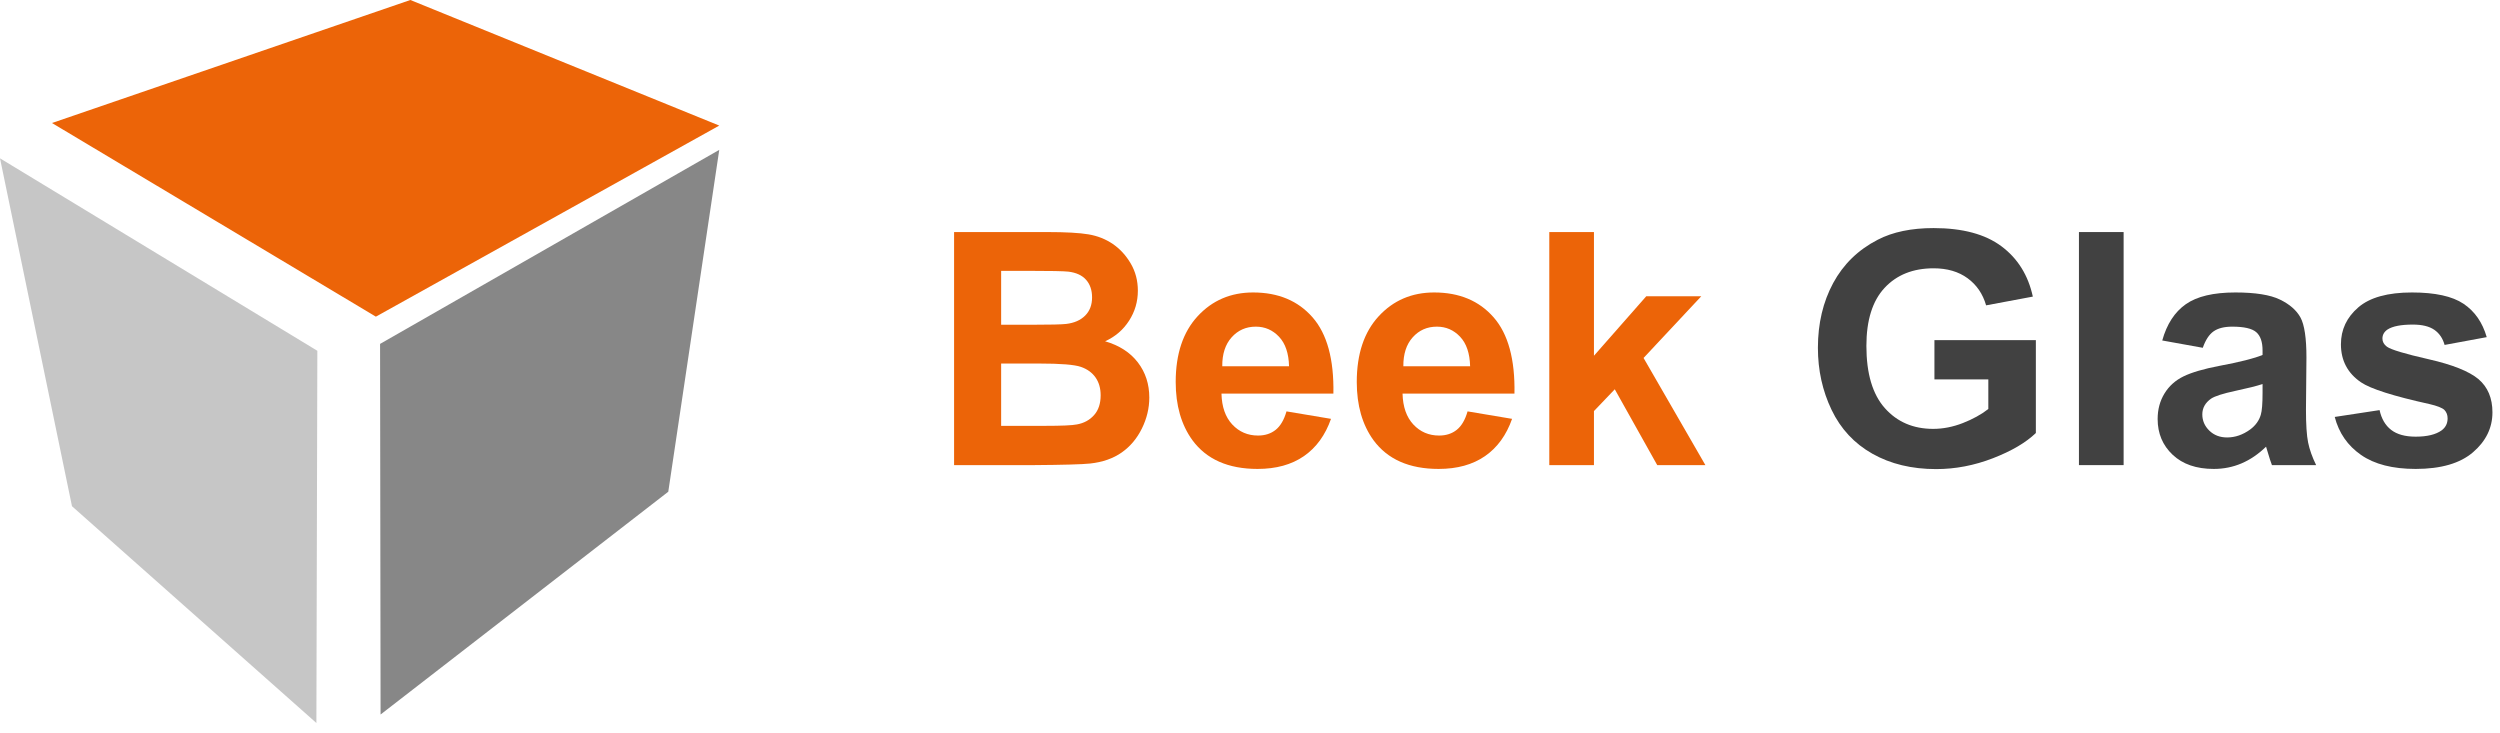
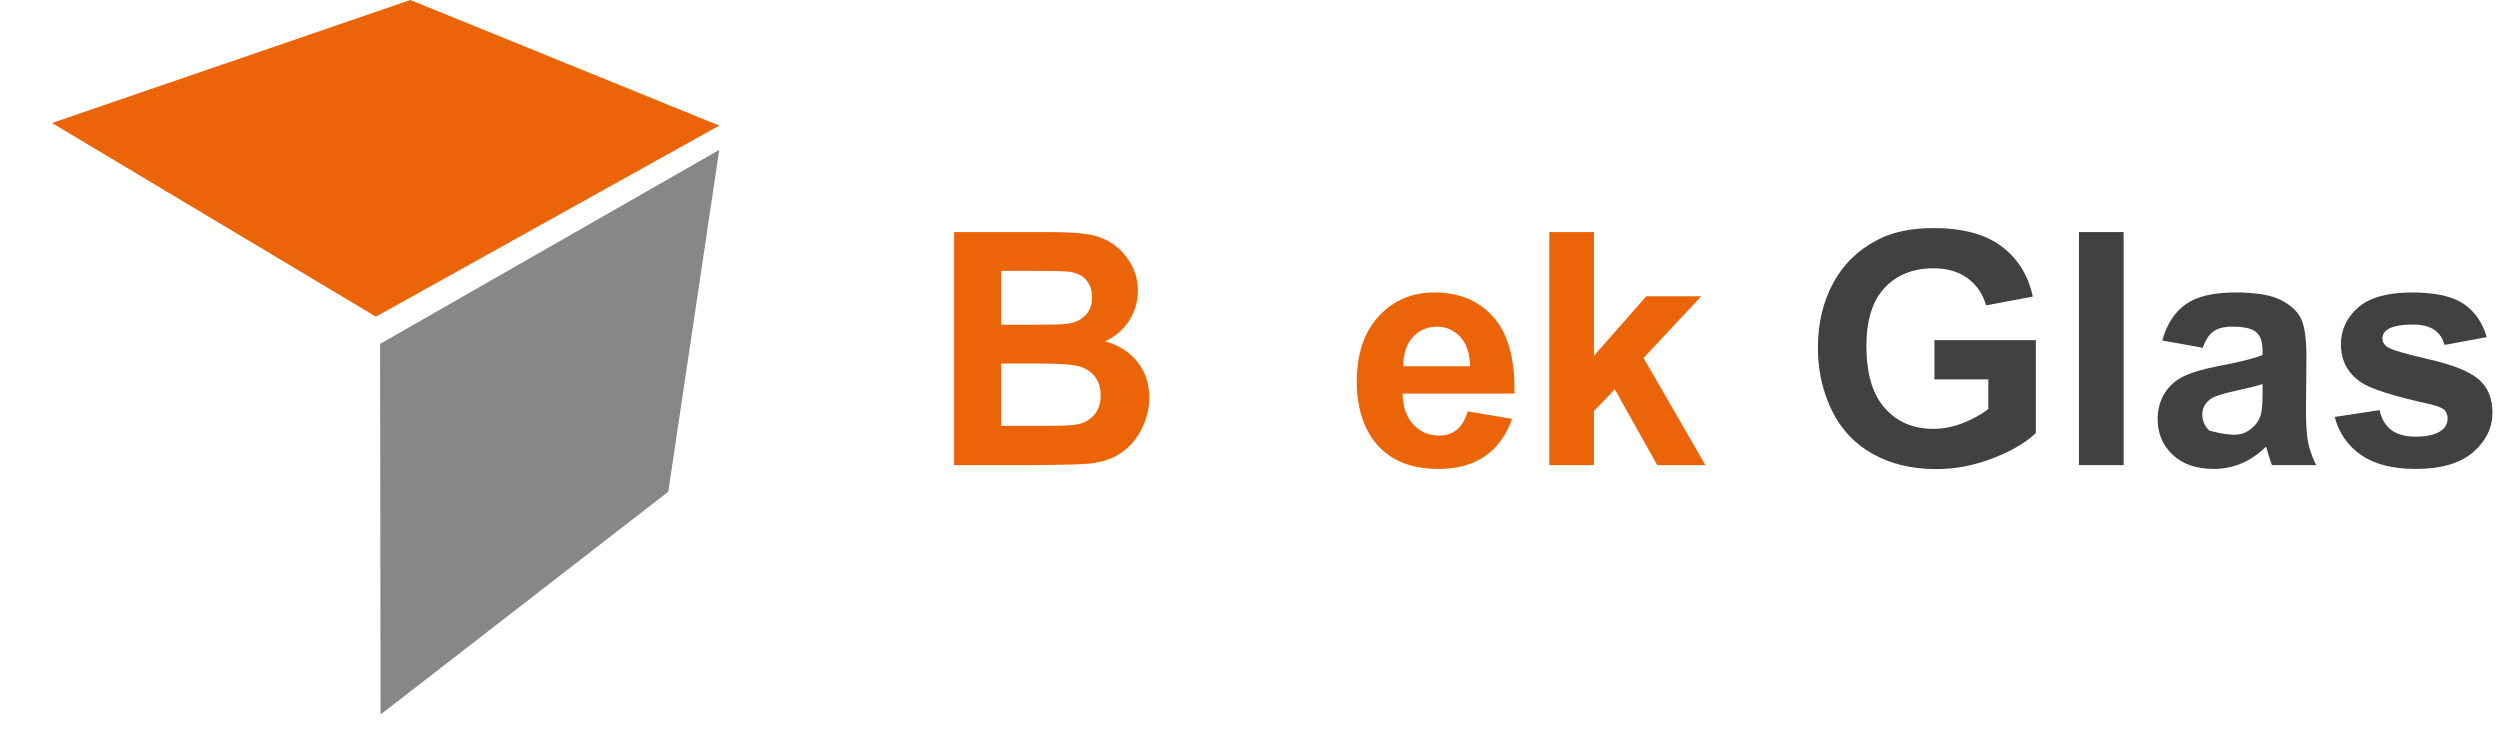
<svg xmlns="http://www.w3.org/2000/svg" width="215px" height="63px" viewBox="0 0 215 63" version="1.1">
  <title>logo</title>
  <g id="Page-1" stroke="none" stroke-width="1" fill="none" fill-rule="evenodd">
    <g id="logo" fill-rule="nonzero">
      <g id="geplakte-svg-225814-x-226">
-         <polygon id="Path_1" fill="#C6C6C6" points="27.21 62.178 6.19 43.534 0 13.616 27.292 30.168" />
        <polygon id="Path_2" fill="#878787" points="32.729 61.448 57.472 42.288 61.856 12.888 32.686 29.575" />
        <polygon id="Path_3" fill="#EC6408" points="32.325 27.232 61.856 10.8 35.291 0 4.47 10.579" />
      </g>
      <g id="Beek_Glas" transform="translate(82.051, 19.615)">
        <g id="Beek" transform="translate(0, 0.342)" fill="#EC6408">
          <path d="M0,0 L8.012,0 C9.598,0 10.78,0.066 11.56,0.198 C12.339,0.33 13.036,0.606 13.651,1.025 C14.267,1.445 14.779,2.003 15.189,2.7 C15.6,3.397 15.805,4.179 15.805,5.045 C15.805,5.984 15.552,6.845 15.046,7.629 C14.54,8.413 13.854,9.001 12.988,9.393 C14.21,9.748 15.148,10.354 15.805,11.211 C16.461,12.068 16.789,13.075 16.789,14.232 C16.789,15.144 16.577,16.03 16.153,16.892 C15.729,17.753 15.151,18.441 14.417,18.956 C13.683,19.471 12.779,19.788 11.703,19.906 C11.029,19.979 9.402,20.025 6.822,20.043 L0,20.043 L0,0 Z M4.047,3.336 L4.047,7.971 L6.699,7.971 C8.276,7.971 9.256,7.948 9.639,7.902 C10.331,7.82 10.876,7.581 11.272,7.185 C11.669,6.788 11.867,6.266 11.867,5.619 C11.867,4.999 11.696,4.496 11.354,4.108 C11.013,3.721 10.505,3.486 9.83,3.404 C9.429,3.359 8.276,3.336 6.371,3.336 L4.047,3.336 Z M4.047,11.307 L4.047,16.666 L7.793,16.666 C9.251,16.666 10.176,16.625 10.568,16.543 C11.17,16.434 11.66,16.167 12.038,15.743 C12.416,15.319 12.605,14.752 12.605,14.041 C12.605,13.439 12.46,12.929 12.168,12.51 C11.876,12.09 11.455,11.785 10.903,11.594 C10.352,11.402 9.156,11.307 7.314,11.307 L4.047,11.307 Z" id="Shape" />
-           <path d="M28.588,15.422 L32.416,16.064 C31.924,17.468 31.147,18.537 30.085,19.271 C29.023,20.004 27.695,20.371 26.1,20.371 C23.575,20.371 21.706,19.546 20.494,17.896 C19.537,16.575 19.059,14.907 19.059,12.893 C19.059,10.486 19.688,8.602 20.945,7.239 C22.203,5.877 23.794,5.195 25.717,5.195 C27.877,5.195 29.581,5.909 30.83,7.335 C32.079,8.761 32.676,10.947 32.621,13.891 L22.996,13.891 C23.023,15.03 23.333,15.916 23.926,16.55 C24.518,17.183 25.257,17.5 26.141,17.5 C26.742,17.5 27.248,17.336 27.658,17.008 C28.068,16.68 28.378,16.151 28.588,15.422 Z M28.807,11.539 C28.779,10.427 28.492,9.582 27.945,9.003 C27.398,8.424 26.733,8.135 25.949,8.135 C25.111,8.135 24.418,8.44 23.871,9.051 C23.324,9.661 23.055,10.491 23.064,11.539 L28.807,11.539 Z" id="Shape" />
          <path d="M44.16,15.422 L47.988,16.064 C47.496,17.468 46.719,18.537 45.657,19.271 C44.595,20.004 43.267,20.371 41.672,20.371 C39.147,20.371 37.279,19.546 36.066,17.896 C35.109,16.575 34.631,14.907 34.631,12.893 C34.631,10.486 35.26,8.602 36.518,7.239 C37.775,5.877 39.366,5.195 41.289,5.195 C43.449,5.195 45.154,5.909 46.402,7.335 C47.651,8.761 48.248,10.947 48.193,13.891 L38.568,13.891 C38.596,15.03 38.906,15.916 39.498,16.55 C40.09,17.183 40.829,17.5 41.713,17.5 C42.314,17.5 42.82,17.336 43.23,17.008 C43.641,16.68 43.951,16.151 44.16,15.422 Z M44.379,11.539 C44.352,10.427 44.064,9.582 43.518,9.003 C42.971,8.424 42.305,8.135 41.521,8.135 C40.683,8.135 39.99,8.44 39.443,9.051 C38.896,9.661 38.628,10.491 38.637,11.539 L44.379,11.539 Z" id="Shape" />
          <polygon id="Path" points="51.188 20.043 51.188 0 55.029 0 55.029 10.637 59.527 5.523 64.258 5.523 59.295 10.828 64.613 20.043 60.471 20.043 56.82 13.521 55.029 15.395 55.029 20.043" />
        </g>
        <g id="Glas" transform="translate(74.289, 0)" fill="#414141">
          <path d="M10.021,13.016 L10.021,9.639 L18.744,9.639 L18.744,17.623 C17.896,18.443 16.668,19.166 15.06,19.79 C13.451,20.414 11.822,20.727 10.172,20.727 C8.076,20.727 6.248,20.287 4.689,19.407 C3.131,18.528 1.96,17.27 1.176,15.634 C0.392,13.998 0,12.218 0,10.295 C0,8.208 0.438,6.353 1.312,4.73 C2.188,3.108 3.468,1.864 5.154,0.998 C6.439,0.333 8.039,0 9.953,0 C12.441,0 14.385,0.522 15.784,1.565 C17.183,2.609 18.083,4.051 18.484,5.893 L14.465,6.645 C14.182,5.66 13.651,4.883 12.872,4.313 C12.093,3.744 11.12,3.459 9.953,3.459 C8.185,3.459 6.779,4.02 5.735,5.141 C4.692,6.262 4.17,7.925 4.17,10.131 C4.17,12.51 4.699,14.294 5.756,15.483 C6.813,16.673 8.199,17.268 9.912,17.268 C10.76,17.268 11.61,17.101 12.462,16.769 C13.314,16.436 14.046,16.033 14.656,15.559 L14.656,13.016 L10.021,13.016 Z" id="Path" />
          <polygon id="Path" points="22.449 20.385 22.449 0.342 26.291 0.342 26.291 20.385" />
-           <path d="M33.1,10.295 L29.613,9.666 C30.005,8.262 30.68,7.223 31.637,6.549 C32.594,5.874 34.016,5.537 35.902,5.537 C37.616,5.537 38.892,5.74 39.73,6.146 C40.569,6.551 41.159,7.066 41.501,7.69 C41.843,8.315 42.014,9.461 42.014,11.129 L41.973,15.613 C41.973,16.889 42.034,17.83 42.157,18.437 C42.28,19.043 42.51,19.692 42.848,20.385 L39.047,20.385 C38.947,20.13 38.824,19.751 38.678,19.25 C38.614,19.022 38.568,18.872 38.541,18.799 C37.885,19.437 37.183,19.915 36.436,20.234 C35.688,20.553 34.891,20.713 34.043,20.713 C32.548,20.713 31.37,20.307 30.509,19.496 C29.647,18.685 29.217,17.66 29.217,16.42 C29.217,15.6 29.413,14.868 29.805,14.226 C30.197,13.583 30.746,13.091 31.452,12.749 C32.159,12.407 33.177,12.109 34.508,11.854 C36.303,11.516 37.548,11.202 38.24,10.91 L38.24,10.527 C38.24,9.789 38.058,9.263 37.693,8.948 C37.329,8.634 36.641,8.477 35.629,8.477 C34.945,8.477 34.412,8.611 34.029,8.88 C33.646,9.149 33.337,9.62 33.1,10.295 Z M38.24,13.412 C37.748,13.576 36.969,13.772 35.902,14 C34.836,14.228 34.139,14.451 33.811,14.67 C33.309,15.025 33.059,15.477 33.059,16.023 C33.059,16.561 33.259,17.026 33.66,17.418 C34.061,17.81 34.572,18.006 35.191,18.006 C35.884,18.006 36.545,17.778 37.174,17.322 C37.639,16.976 37.944,16.552 38.09,16.051 C38.19,15.723 38.24,15.098 38.24,14.178 L38.24,13.412 Z" id="Shape" />
+           <path d="M33.1,10.295 L29.613,9.666 C30.005,8.262 30.68,7.223 31.637,6.549 C32.594,5.874 34.016,5.537 35.902,5.537 C37.616,5.537 38.892,5.74 39.73,6.146 C40.569,6.551 41.159,7.066 41.501,7.69 C41.843,8.315 42.014,9.461 42.014,11.129 L41.973,15.613 C41.973,16.889 42.034,17.83 42.157,18.437 C42.28,19.043 42.51,19.692 42.848,20.385 L39.047,20.385 C38.947,20.13 38.824,19.751 38.678,19.25 C38.614,19.022 38.568,18.872 38.541,18.799 C37.885,19.437 37.183,19.915 36.436,20.234 C35.688,20.553 34.891,20.713 34.043,20.713 C32.548,20.713 31.37,20.307 30.509,19.496 C29.647,18.685 29.217,17.66 29.217,16.42 C29.217,15.6 29.413,14.868 29.805,14.226 C30.197,13.583 30.746,13.091 31.452,12.749 C32.159,12.407 33.177,12.109 34.508,11.854 C36.303,11.516 37.548,11.202 38.24,10.91 L38.24,10.527 C38.24,9.789 38.058,9.263 37.693,8.948 C37.329,8.634 36.641,8.477 35.629,8.477 C34.945,8.477 34.412,8.611 34.029,8.88 C33.646,9.149 33.337,9.62 33.1,10.295 Z M38.24,13.412 C37.748,13.576 36.969,13.772 35.902,14 C34.836,14.228 34.139,14.451 33.811,14.67 C33.309,15.025 33.059,15.477 33.059,16.023 C33.059,16.561 33.259,17.026 33.66,17.418 C35.884,18.006 36.545,17.778 37.174,17.322 C37.639,16.976 37.944,16.552 38.09,16.051 C38.19,15.723 38.24,15.098 38.24,14.178 L38.24,13.412 Z" id="Shape" />
          <path d="M44.447,16.242 L48.303,15.654 C48.467,16.402 48.799,16.969 49.301,17.356 C49.802,17.744 50.504,17.938 51.406,17.938 C52.4,17.938 53.147,17.755 53.648,17.391 C53.986,17.135 54.154,16.794 54.154,16.365 C54.154,16.074 54.063,15.832 53.881,15.641 C53.689,15.458 53.261,15.29 52.596,15.135 C49.497,14.451 47.533,13.827 46.703,13.262 C45.555,12.478 44.98,11.389 44.98,9.994 C44.98,8.736 45.477,7.679 46.471,6.822 C47.464,5.965 49.005,5.537 51.092,5.537 C53.079,5.537 54.555,5.861 55.521,6.508 C56.488,7.155 57.153,8.112 57.518,9.379 L53.895,10.049 C53.74,9.484 53.446,9.051 53.013,8.75 C52.58,8.449 51.962,8.299 51.16,8.299 C50.148,8.299 49.424,8.44 48.986,8.723 C48.695,8.923 48.549,9.183 48.549,9.502 C48.549,9.775 48.676,10.008 48.932,10.199 C49.278,10.454 50.474,10.814 52.521,11.279 C54.567,11.744 55.995,12.314 56.807,12.988 C57.609,13.672 58.01,14.624 58.01,15.846 C58.01,17.176 57.454,18.32 56.342,19.277 C55.23,20.234 53.585,20.713 51.406,20.713 C49.428,20.713 47.863,20.312 46.71,19.51 C45.557,18.708 44.803,17.618 44.447,16.242 Z" id="Path" />
        </g>
      </g>
    </g>
  </g>
</svg>